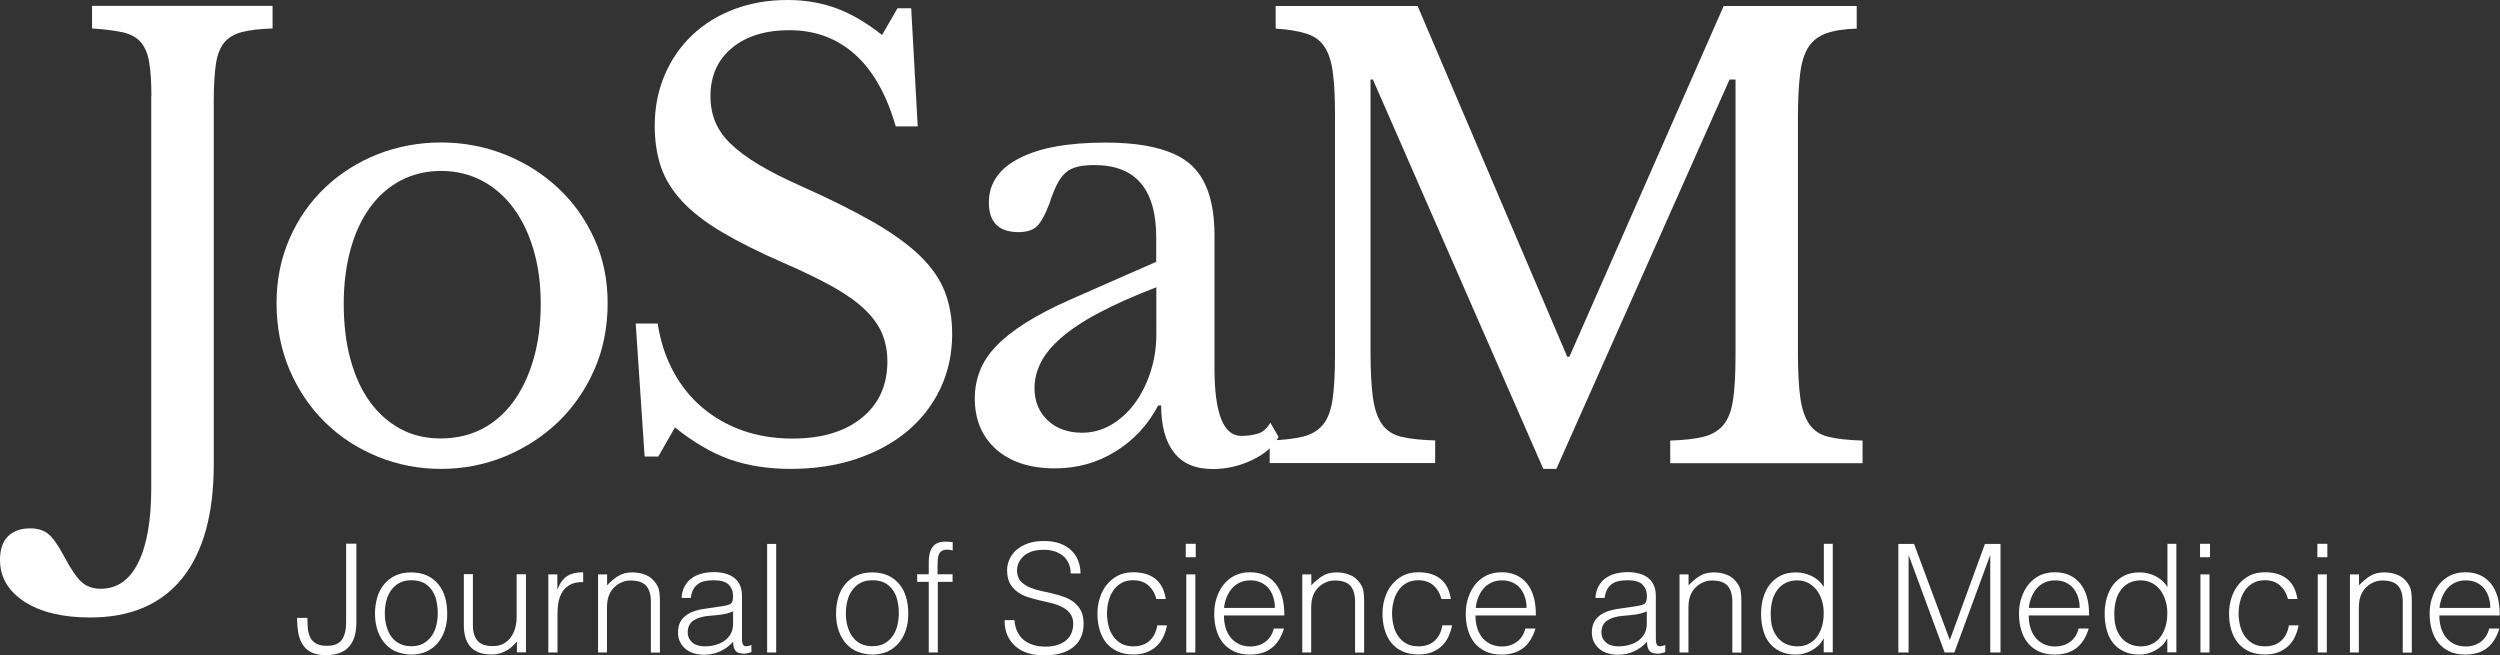
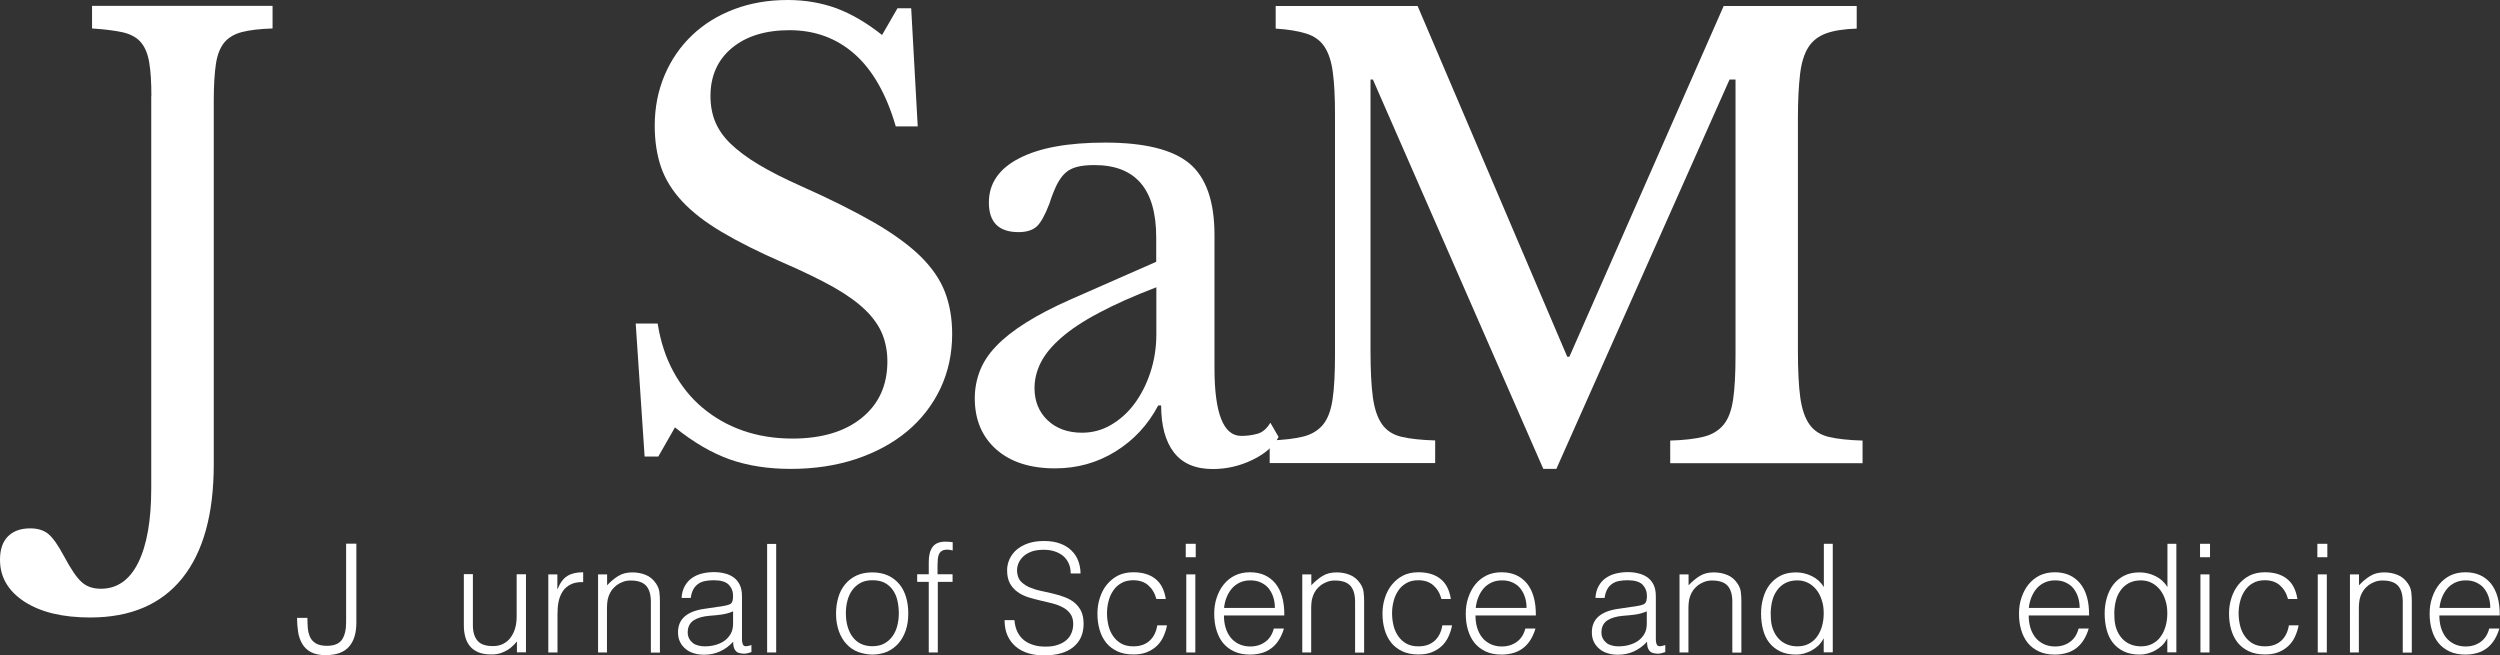
<svg xmlns="http://www.w3.org/2000/svg" version="1.1" id="Layer_1" x="0px" y="0px" width="187.94px" height="49.26px" viewBox="0 0 187.94 49.26" enable-background="new 0 0 187.94 49.26" xml:space="preserve">
  <rect x="0" y="0" width="187.94" height="49.26" fill="#333333" stroke="none" />
  <g>
    <path fill="#FFFFFF" d="M11.38,7.23c0-1.04-0.05-1.88-0.16-2.52c-0.1-0.64-0.31-1.15-0.62-1.52c-0.31-0.37-0.77-0.62-1.36-0.76   C8.64,2.3,7.87,2.2,6.92,2.14v-1.7h13.57v1.7c-0.95,0.03-1.72,0.12-2.3,0.27s-1.03,0.42-1.34,0.8c-0.31,0.39-0.52,0.92-0.62,1.61   c-0.1,0.68-0.16,1.59-0.16,2.72V34.9c0,3.75-0.79,6.6-2.37,8.57c-1.58,1.96-3.88,2.95-6.92,2.95c-2.05,0-3.7-0.39-4.93-1.18   C0.62,44.44,0,43.39,0,42.08c0-0.77,0.2-1.36,0.6-1.76c0.4-0.4,0.96-0.6,1.67-0.6c0.57,0,1.02,0.14,1.36,0.42   c0.34,0.28,0.74,0.84,1.18,1.67c0.51,0.95,0.94,1.6,1.32,1.94c0.37,0.34,0.85,0.51,1.45,0.51c1.22,0,2.16-0.65,2.81-1.96   c0.65-1.31,0.98-3.17,0.98-5.58V7.23z" />
-     <path fill="#FFFFFF" d="M33.15,10.71c1.7,0,3.3,0.31,4.82,0.91c1.52,0.61,2.85,1.45,3.99,2.52c1.15,1.07,2.05,2.34,2.72,3.81   c0.67,1.47,1,3.09,1,4.84c0,1.81-0.33,3.48-1,5c-0.67,1.52-1.58,2.83-2.72,3.93c-1.15,1.1-2.48,1.96-3.99,2.59   c-1.52,0.62-3.12,0.94-4.82,0.94c-1.67,0-3.25-0.31-4.75-0.92c-1.5-0.61-2.82-1.46-3.95-2.57c-1.13-1.1-2.02-2.42-2.68-3.95   c-0.65-1.53-0.98-3.21-0.98-5.02c0-1.75,0.33-3.38,0.98-4.86c0.65-1.49,1.55-2.77,2.68-3.84c1.13-1.07,2.45-1.9,3.95-2.5   C29.9,11.01,31.49,10.71,33.15,10.71z M33.15,12.85c-1.1,0-2.1,0.24-3.01,0.71c-0.91,0.48-1.68,1.15-2.32,2.03   c-0.64,0.88-1.13,1.93-1.47,3.17c-0.34,1.23-0.51,2.6-0.51,4.08c0,1.55,0.17,2.95,0.51,4.19c0.34,1.25,0.83,2.31,1.47,3.19   c0.64,0.88,1.41,1.55,2.3,2.03c0.89,0.48,1.9,0.71,3.03,0.71c1.13,0,2.16-0.24,3.08-0.71c0.92-0.48,1.71-1.16,2.36-2.05   c0.65-0.89,1.16-1.96,1.52-3.21c0.36-1.25,0.54-2.63,0.54-4.15c0-1.49-0.18-2.84-0.54-4.06c-0.36-1.22-0.86-2.27-1.52-3.15   c-0.65-0.88-1.44-1.56-2.36-2.05C35.31,13.1,34.29,12.85,33.15,12.85z" />
    <path fill="#FFFFFF" d="M47.79,24.32h1.65c0.21,1.34,0.6,2.54,1.18,3.61c0.58,1.07,1.31,1.98,2.19,2.72   c0.88,0.74,1.89,1.32,3.03,1.72c1.15,0.4,2.39,0.6,3.73,0.6c2.2,0,3.94-0.52,5.22-1.56c1.28-1.04,1.92-2.45,1.92-4.24   c0-0.74-0.13-1.43-0.38-2.05c-0.25-0.62-0.68-1.23-1.27-1.81c-0.6-0.58-1.39-1.15-2.39-1.72c-1-0.56-2.25-1.17-3.77-1.83   c-1.84-0.8-3.39-1.58-4.64-2.32c-1.25-0.74-2.25-1.52-2.99-2.32c-0.74-0.8-1.27-1.66-1.58-2.57c-0.31-0.91-0.47-1.94-0.47-3.1   c0-1.37,0.25-2.63,0.74-3.79s1.18-2.16,2.07-3.01c0.89-0.85,1.95-1.5,3.17-1.96C56.42,0.23,57.76,0,59.21,0   c1.31,0,2.53,0.21,3.66,0.62c1.13,0.42,2.28,1.09,3.44,2.01l1.16-2.01h1.03l0.49,8.88h-1.65c-0.71-2.44-1.75-4.25-3.1-5.44   c-1.35-1.19-2.98-1.79-4.89-1.79c-1.81,0-3.26,0.45-4.33,1.34c-1.07,0.89-1.61,2.1-1.61,3.61c0,0.71,0.12,1.36,0.36,1.94   c0.24,0.58,0.62,1.13,1.16,1.65c0.54,0.52,1.23,1.04,2.1,1.56c0.86,0.52,1.93,1.06,3.21,1.63c2.2,0.98,4.03,1.9,5.49,2.74   c1.46,0.85,2.62,1.7,3.48,2.54c0.86,0.85,1.47,1.74,1.83,2.68s0.54,1.99,0.54,3.15c0,1.49-0.3,2.86-0.89,4.11   c-0.6,1.25-1.43,2.32-2.5,3.21c-1.07,0.89-2.35,1.58-3.84,2.08c-1.49,0.49-3.12,0.74-4.91,0.74c-1.7,0-3.22-0.24-4.57-0.71   c-1.35-0.48-2.73-1.28-4.13-2.41l-1.25,2.19h-1.03L47.79,24.32z" />
    <path fill="#FFFFFF" d="M86.92,19.68v-1.83c0-3.63-1.55-5.44-4.64-5.44c-0.51,0-0.94,0.04-1.29,0.13   c-0.36,0.09-0.66,0.24-0.89,0.45c-0.24,0.21-0.45,0.51-0.65,0.89c-0.19,0.39-0.38,0.86-0.56,1.43c-0.33,0.86-0.65,1.44-0.96,1.72   c-0.31,0.28-0.77,0.42-1.36,0.42c-1.49,0-2.23-0.74-2.23-2.23c0-1.43,0.76-2.54,2.28-3.32c1.52-0.79,3.67-1.18,6.47-1.18   c2.97,0,5.09,0.53,6.34,1.58c1.25,1.06,1.87,2.85,1.87,5.38v10c0,3.39,0.67,5.09,2.01,5.09c0.42,0,0.82-0.05,1.21-0.16   c0.39-0.1,0.71-0.38,0.98-0.83l0.62,1.07c-0.36,0.68-1.01,1.26-1.96,1.72c-0.95,0.46-1.95,0.69-2.99,0.69   c-1.31,0-2.28-0.42-2.92-1.25s-0.96-2.01-0.96-3.53h-0.22c-0.77,1.46-1.84,2.61-3.21,3.46s-2.89,1.27-4.55,1.27   c-1.87,0-3.35-0.48-4.42-1.43c-1.07-0.95-1.61-2.23-1.61-3.84c0-0.71,0.13-1.4,0.38-2.05c0.25-0.65,0.66-1.28,1.23-1.87   c0.56-0.59,1.31-1.18,2.23-1.76s2.05-1.17,3.39-1.76L86.92,19.68z M86.92,21.6c-1.7,0.65-3.13,1.29-4.31,1.92   c-1.18,0.62-2.12,1.25-2.83,1.87c-0.71,0.62-1.23,1.25-1.54,1.87c-0.31,0.62-0.47,1.26-0.47,1.92c0,0.98,0.33,1.79,0.98,2.41   c0.65,0.62,1.52,0.94,2.59,0.94c0.77,0,1.5-0.19,2.17-0.58c0.67-0.39,1.26-0.91,1.76-1.58s0.91-1.46,1.21-2.37   c0.3-0.91,0.45-1.87,0.45-2.88V21.6z" />
    <path fill="#FFFFFF" d="M117.98,26.82l11.6-26.37h10v1.7c-0.95,0.03-1.72,0.15-2.3,0.36c-0.58,0.21-1.03,0.56-1.34,1.05   s-0.52,1.17-0.62,2.03c-0.1,0.86-0.16,1.96-0.16,3.3v17.49c0,1.49,0.06,2.66,0.18,3.52c0.12,0.86,0.35,1.53,0.69,2.01   c0.34,0.48,0.83,0.79,1.47,0.94c0.64,0.15,1.48,0.24,2.52,0.27v1.7h-14.46v-1.7c1.04-0.03,1.88-0.13,2.52-0.29   c0.64-0.16,1.14-0.47,1.5-0.91s0.59-1.08,0.71-1.9c0.12-0.82,0.18-1.93,0.18-3.32V5.98h-0.45L117,35.25h-0.98L103.21,5.98h-0.18   v20.39c0,1.49,0.06,2.66,0.18,3.52c0.12,0.86,0.35,1.53,0.69,2.01c0.34,0.48,0.83,0.79,1.47,0.94c0.64,0.15,1.48,0.24,2.52,0.27   v1.7H95.45v-1.7c1.04-0.03,1.88-0.13,2.52-0.29c0.64-0.16,1.14-0.47,1.5-0.91c0.36-0.45,0.59-1.08,0.71-1.9   c0.12-0.82,0.18-1.93,0.18-3.32V8.57c0-1.25-0.05-2.28-0.16-3.1c-0.1-0.82-0.31-1.46-0.62-1.94c-0.31-0.48-0.77-0.81-1.36-1   c-0.59-0.19-1.37-0.32-2.32-0.38v-1.7h10.67l11.25,26.37H117.98z" />
  </g>
  <g>
    <path fill="#FFFFFF" d="M23.11,46.46c0,0.26,0.01,0.51,0.03,0.76c0.02,0.25,0.08,0.47,0.17,0.67s0.24,0.36,0.44,0.48   c0.2,0.12,0.48,0.18,0.83,0.18c0.53,0,0.9-0.15,1.12-0.45c0.21-0.3,0.32-0.74,0.32-1.32v-5.91h0.77v5.93c0,0.79-0.18,1.4-0.56,1.82   c-0.37,0.42-0.95,0.63-1.75,0.63c-0.46,0-0.83-0.08-1.11-0.23c-0.28-0.15-0.5-0.36-0.65-0.62s-0.26-0.56-0.31-0.9   c-0.05-0.34-0.08-0.69-0.08-1.05H23.11z" />
-     <path fill="#FFFFFF" d="M30.91,49.21c-0.38-0.01-0.73-0.08-1.06-0.2s-0.62-0.32-0.86-0.58c-0.25-0.26-0.44-0.58-0.58-0.96   c-0.14-0.39-0.22-0.83-0.22-1.35c0-0.43,0.06-0.83,0.17-1.21s0.28-0.7,0.51-0.98c0.23-0.28,0.51-0.5,0.85-0.66   c0.34-0.16,0.74-0.24,1.19-0.24c0.46,0,0.86,0.08,1.2,0.24c0.34,0.16,0.62,0.38,0.85,0.66s0.39,0.6,0.5,0.98   c0.11,0.38,0.16,0.78,0.16,1.21c0,0.47-0.06,0.89-0.19,1.27c-0.13,0.38-0.31,0.7-0.55,0.98c-0.24,0.27-0.53,0.48-0.86,0.63   C31.69,49.13,31.32,49.21,30.91,49.21z M32.91,46.11c0-0.35-0.04-0.67-0.11-0.98s-0.19-0.56-0.35-0.79   c-0.16-0.22-0.36-0.4-0.61-0.53c-0.25-0.13-0.56-0.19-0.92-0.19c-0.36,0-0.66,0.07-0.91,0.21c-0.25,0.14-0.46,0.33-0.62,0.56   c-0.16,0.23-0.28,0.5-0.35,0.79c-0.08,0.3-0.11,0.61-0.11,0.92c0,0.36,0.04,0.7,0.13,1s0.21,0.57,0.38,0.79   c0.17,0.22,0.37,0.39,0.62,0.51c0.25,0.12,0.54,0.18,0.86,0.18c0.35,0,0.66-0.07,0.91-0.21c0.25-0.14,0.46-0.33,0.62-0.56   c0.16-0.23,0.28-0.5,0.35-0.79C32.87,46.73,32.91,46.43,32.91,46.11z" />
    <path fill="#FFFFFF" d="M38.86,43.17h0.68v5.87h-0.68v-0.82c-0.09,0.11-0.19,0.22-0.31,0.33c-0.11,0.11-0.24,0.22-0.39,0.31   c-0.15,0.09-0.32,0.17-0.52,0.24c-0.2,0.06-0.42,0.1-0.68,0.1c-0.39,0-0.72-0.05-0.99-0.16c-0.26-0.11-0.48-0.26-0.64-0.46   c-0.16-0.2-0.28-0.43-0.35-0.69c-0.07-0.26-0.11-0.55-0.11-0.86v-3.87h0.68v3.85c0,0.51,0.12,0.89,0.35,1.16   c0.23,0.27,0.62,0.4,1.16,0.4c0.28,0,0.53-0.05,0.75-0.16c0.22-0.11,0.41-0.26,0.56-0.46c0.15-0.2,0.27-0.43,0.35-0.7   c0.08-0.27,0.12-0.57,0.12-0.9V43.17z" />
    <path fill="#FFFFFF" d="M41.9,49.05h-0.68v-5.87h0.68v1.1h0.02c0.19-0.47,0.43-0.8,0.73-0.98c0.3-0.19,0.69-0.28,1.19-0.28v0.74   c-0.39-0.01-0.7,0.05-0.95,0.18c-0.25,0.13-0.45,0.3-0.59,0.52s-0.25,0.48-0.31,0.78c-0.06,0.3-0.08,0.61-0.08,0.94V49.05z" />
    <path fill="#FFFFFF" d="M45.64,49.05h-0.68v-5.87h0.68v0.82c0.27-0.29,0.55-0.52,0.84-0.7c0.29-0.18,0.64-0.27,1.05-0.27   c0.36,0,0.7,0.06,1.01,0.19c0.31,0.12,0.57,0.34,0.78,0.65c0.14,0.21,0.23,0.43,0.25,0.65c0.03,0.22,0.04,0.46,0.04,0.7v3.84h-0.68   v-3.83c0-0.53-0.12-0.93-0.35-1.19c-0.23-0.26-0.62-0.4-1.17-0.4c-0.21,0-0.4,0.03-0.58,0.1c-0.17,0.06-0.33,0.15-0.47,0.25   c-0.14,0.11-0.26,0.23-0.36,0.36c-0.1,0.14-0.17,0.28-0.23,0.43c-0.07,0.19-0.11,0.37-0.12,0.54c-0.02,0.17-0.02,0.36-0.02,0.57   V49.05z" />
    <path fill="#FFFFFF" d="M53.96,45.62c0.13-0.01,0.28-0.04,0.46-0.07s0.32-0.07,0.44-0.12c0.11-0.05,0.18-0.14,0.21-0.27   s0.04-0.24,0.04-0.35c0-0.35-0.11-0.63-0.33-0.86c-0.22-0.22-0.6-0.33-1.13-0.33c-0.23,0-0.45,0.02-0.65,0.06   c-0.2,0.04-0.37,0.11-0.52,0.22s-0.27,0.24-0.36,0.41c-0.09,0.17-0.16,0.38-0.19,0.64h-0.69c0.02-0.35,0.1-0.64,0.24-0.89   c0.14-0.25,0.31-0.45,0.53-0.6c0.22-0.15,0.46-0.27,0.75-0.34c0.28-0.07,0.58-0.11,0.9-0.11c0.29,0,0.57,0.03,0.83,0.1   c0.26,0.06,0.49,0.17,0.68,0.31c0.19,0.14,0.34,0.33,0.45,0.56c0.11,0.23,0.16,0.52,0.16,0.86v3.2c0,0.26,0.05,0.43,0.14,0.5   c0.09,0.07,0.29,0.05,0.57-0.05v0.53c-0.05,0.02-0.13,0.04-0.23,0.07c-0.1,0.03-0.2,0.05-0.3,0.05c-0.11,0-0.21-0.01-0.31-0.03   c-0.11-0.02-0.2-0.05-0.27-0.11c-0.07-0.06-0.12-0.12-0.16-0.2c-0.04-0.08-0.07-0.17-0.08-0.26c-0.02-0.09-0.02-0.19-0.02-0.3   c-0.29,0.32-0.62,0.56-0.99,0.73c-0.37,0.17-0.77,0.25-1.2,0.25c-0.26,0-0.5-0.03-0.74-0.1s-0.45-0.17-0.63-0.32   s-0.33-0.32-0.43-0.53c-0.11-0.21-0.16-0.46-0.16-0.74c0-1,0.68-1.59,2.05-1.77L53.96,45.62z M55.11,45.96   c-0.29,0.12-0.58,0.2-0.87,0.24c-0.29,0.04-0.59,0.07-0.88,0.09c-0.52,0.04-0.93,0.16-1.22,0.35c-0.29,0.2-0.44,0.5-0.44,0.9   c0,0.18,0.04,0.34,0.11,0.47c0.07,0.13,0.17,0.24,0.28,0.33s0.25,0.15,0.41,0.19c0.15,0.04,0.31,0.06,0.47,0.06   c0.27,0,0.54-0.03,0.79-0.1c0.26-0.07,0.49-0.17,0.69-0.31c0.2-0.14,0.36-0.32,0.48-0.53s0.18-0.47,0.18-0.77V45.96z" />
    <path fill="#FFFFFF" d="M57.67,49.05v-8.16h0.68v8.16H57.67z" />
    <path fill="#FFFFFF" d="M65.57,49.21c-0.38-0.01-0.73-0.08-1.06-0.2s-0.62-0.32-0.86-0.58c-0.25-0.26-0.44-0.58-0.58-0.96   c-0.14-0.39-0.22-0.83-0.22-1.35c0-0.43,0.06-0.83,0.17-1.21s0.28-0.7,0.51-0.98c0.23-0.28,0.51-0.5,0.85-0.66   c0.34-0.16,0.74-0.24,1.19-0.24c0.46,0,0.86,0.08,1.2,0.24c0.34,0.16,0.62,0.38,0.85,0.66s0.39,0.6,0.5,0.98   c0.11,0.38,0.16,0.78,0.16,1.21c0,0.47-0.06,0.89-0.19,1.27c-0.13,0.38-0.31,0.7-0.55,0.98c-0.24,0.27-0.53,0.48-0.86,0.63   C66.35,49.13,65.98,49.21,65.57,49.21z M67.57,46.11c0-0.35-0.04-0.67-0.11-0.98s-0.19-0.56-0.35-0.79   c-0.16-0.22-0.36-0.4-0.61-0.53c-0.25-0.13-0.56-0.19-0.92-0.19c-0.36,0-0.66,0.07-0.91,0.21c-0.25,0.14-0.46,0.33-0.62,0.56   c-0.16,0.23-0.28,0.5-0.35,0.79c-0.08,0.3-0.11,0.61-0.11,0.92c0,0.36,0.04,0.7,0.13,1s0.21,0.57,0.38,0.79   c0.17,0.22,0.37,0.39,0.62,0.51c0.25,0.12,0.54,0.18,0.86,0.18c0.35,0,0.66-0.07,0.91-0.21c0.25-0.14,0.46-0.33,0.62-0.56   c0.16-0.23,0.28-0.5,0.35-0.79C67.53,46.73,67.57,46.43,67.57,46.11z" />
    <path fill="#FFFFFF" d="M68.95,43.74v-0.57h0.87v-0.93c0-0.47,0.09-0.84,0.28-1.11c0.19-0.27,0.51-0.41,0.96-0.41   c0.11,0,0.2,0,0.29,0.01c0.09,0.01,0.18,0.02,0.27,0.03v0.62c-0.15-0.04-0.29-0.06-0.41-0.06c-0.17,0-0.31,0.03-0.41,0.1   c-0.1,0.06-0.17,0.15-0.22,0.26c-0.04,0.11-0.07,0.23-0.08,0.36c-0.01,0.13-0.02,0.27-0.02,0.4v0.73h1.13v0.57H70.5v5.31h-0.68   v-5.31H68.95z" />
    <path fill="#FFFFFF" d="M76.26,46.61c0.03,0.36,0.11,0.67,0.24,0.92c0.13,0.25,0.3,0.46,0.51,0.62c0.21,0.16,0.45,0.27,0.72,0.35   s0.56,0.11,0.87,0.11c0.36,0,0.68-0.04,0.94-0.14c0.26-0.09,0.48-0.21,0.65-0.37c0.17-0.15,0.29-0.33,0.37-0.54   c0.08-0.2,0.12-0.42,0.12-0.65c0-0.32-0.07-0.57-0.22-0.77c-0.14-0.2-0.33-0.36-0.56-0.48c-0.23-0.12-0.5-0.23-0.79-0.3   c-0.3-0.08-0.61-0.15-0.92-0.22c-0.31-0.07-0.62-0.16-0.92-0.25c-0.3-0.1-0.56-0.23-0.79-0.4c-0.23-0.17-0.42-0.38-0.56-0.64   s-0.21-0.59-0.21-0.99c0-0.28,0.06-0.55,0.18-0.82c0.12-0.26,0.29-0.5,0.52-0.7c0.23-0.2,0.52-0.37,0.87-0.49   c0.35-0.12,0.75-0.18,1.2-0.18c0.46,0,0.86,0.06,1.21,0.19s0.63,0.3,0.86,0.53c0.23,0.22,0.4,0.48,0.51,0.78s0.17,0.61,0.17,0.94   h-0.74c0-0.31-0.06-0.58-0.17-0.8c-0.11-0.23-0.26-0.41-0.45-0.56c-0.19-0.14-0.41-0.25-0.65-0.32c-0.24-0.07-0.49-0.1-0.75-0.1   c-0.39,0-0.72,0.05-0.99,0.16c-0.27,0.11-0.48,0.25-0.64,0.43c-0.16,0.17-0.27,0.37-0.33,0.58c-0.06,0.21-0.07,0.42-0.03,0.64   c0.05,0.26,0.15,0.48,0.32,0.63s0.37,0.29,0.61,0.39s0.51,0.19,0.8,0.25c0.29,0.06,0.59,0.13,0.89,0.2s0.6,0.16,0.88,0.26   s0.53,0.23,0.75,0.4c0.22,0.17,0.39,0.38,0.53,0.64c0.13,0.26,0.2,0.59,0.2,0.98c0,0.76-0.26,1.34-0.78,1.76s-1.25,0.62-2.2,0.62   c-0.42,0-0.82-0.05-1.18-0.16c-0.36-0.11-0.68-0.28-0.94-0.5s-0.47-0.5-0.62-0.83c-0.15-0.33-0.22-0.72-0.22-1.16H76.26z" />
    <path fill="#FFFFFF" d="M86.93,45.02c-0.12-0.44-0.33-0.78-0.62-1.03s-0.67-0.37-1.12-0.37c-0.35,0-0.65,0.07-0.9,0.22   c-0.25,0.14-0.45,0.33-0.61,0.57c-0.16,0.24-0.28,0.51-0.35,0.81c-0.08,0.3-0.11,0.6-0.11,0.9c0,0.31,0.04,0.61,0.11,0.91   c0.07,0.29,0.19,0.56,0.35,0.79c0.16,0.23,0.36,0.42,0.61,0.56c0.25,0.14,0.55,0.21,0.91,0.21c0.51,0,0.91-0.14,1.22-0.42   c0.31-0.28,0.5-0.67,0.58-1.16h0.73c-0.06,0.32-0.16,0.62-0.29,0.89c-0.13,0.27-0.3,0.5-0.51,0.69c-0.21,0.19-0.46,0.34-0.74,0.45   s-0.62,0.16-0.99,0.16c-0.47,0-0.87-0.08-1.21-0.24c-0.34-0.16-0.62-0.38-0.84-0.65c-0.22-0.28-0.38-0.6-0.49-0.98   c-0.11-0.38-0.16-0.78-0.16-1.21c0-0.41,0.06-0.8,0.18-1.17c0.12-0.37,0.29-0.71,0.52-0.99s0.51-0.52,0.84-0.69   c0.34-0.17,0.72-0.25,1.16-0.25c0.68,0,1.23,0.16,1.65,0.49c0.42,0.33,0.68,0.83,0.79,1.52H86.93z" />
    <path fill="#FFFFFF" d="M89.14,41.89v-1.01h0.75v1.01H89.14z M89.18,49.05v-5.87h0.68v5.87H89.18z" />
    <path fill="#FFFFFF" d="M92.01,46.27c0,0.32,0.04,0.62,0.12,0.9s0.21,0.53,0.37,0.74c0.16,0.21,0.37,0.37,0.62,0.5   c0.25,0.12,0.54,0.19,0.86,0.19c0.45,0,0.83-0.12,1.14-0.35c0.32-0.23,0.53-0.57,0.64-1h0.76c-0.08,0.28-0.19,0.54-0.33,0.78   c-0.14,0.24-0.31,0.45-0.51,0.62s-0.45,0.32-0.73,0.41s-0.6,0.15-0.97,0.15c-0.47,0-0.87-0.08-1.21-0.24   c-0.34-0.16-0.62-0.38-0.84-0.65c-0.22-0.28-0.38-0.6-0.49-0.98c-0.11-0.37-0.16-0.78-0.16-1.21c0-0.43,0.06-0.83,0.19-1.21   s0.3-0.71,0.53-0.99c0.23-0.28,0.51-0.51,0.84-0.67c0.33-0.16,0.71-0.24,1.13-0.24c0.81,0,1.44,0.28,1.9,0.83   c0.46,0.56,0.69,1.36,0.68,2.42H92.01z M95.84,45.7c0-0.29-0.04-0.56-0.12-0.81c-0.08-0.25-0.2-0.47-0.35-0.66   s-0.35-0.33-0.58-0.44c-0.23-0.11-0.5-0.16-0.8-0.16c-0.3,0-0.57,0.06-0.8,0.17s-0.43,0.26-0.59,0.45   c-0.16,0.19-0.29,0.41-0.39,0.66c-0.1,0.25-0.16,0.51-0.19,0.79H95.84z" />
    <path fill="#FFFFFF" d="M98.58,49.05H97.9v-5.87h0.68v0.82c0.27-0.29,0.55-0.52,0.84-0.7c0.29-0.18,0.64-0.27,1.05-0.27   c0.36,0,0.7,0.06,1.01,0.19c0.31,0.12,0.57,0.34,0.78,0.65c0.14,0.21,0.23,0.43,0.25,0.65c0.03,0.22,0.04,0.46,0.04,0.7v3.84h-0.68   v-3.83c0-0.53-0.12-0.93-0.35-1.19c-0.23-0.26-0.62-0.4-1.17-0.4c-0.21,0-0.4,0.03-0.58,0.1c-0.17,0.06-0.33,0.15-0.47,0.25   c-0.14,0.11-0.26,0.23-0.36,0.36c-0.1,0.14-0.17,0.28-0.23,0.43c-0.07,0.19-0.11,0.37-0.12,0.54c-0.02,0.17-0.02,0.36-0.02,0.57   V49.05z" />
    <path fill="#FFFFFF" d="M108.36,45.02c-0.12-0.44-0.33-0.78-0.62-1.03s-0.67-0.37-1.12-0.37c-0.35,0-0.65,0.07-0.9,0.22   c-0.25,0.14-0.45,0.33-0.61,0.57c-0.16,0.24-0.28,0.51-0.35,0.81c-0.08,0.3-0.11,0.6-0.11,0.9c0,0.31,0.04,0.61,0.11,0.91   c0.07,0.29,0.19,0.56,0.35,0.79c0.16,0.23,0.36,0.42,0.61,0.56c0.25,0.14,0.55,0.21,0.91,0.21c0.51,0,0.91-0.14,1.22-0.42   c0.31-0.28,0.5-0.67,0.58-1.16h0.73c-0.06,0.32-0.16,0.62-0.29,0.89c-0.13,0.27-0.3,0.5-0.51,0.69c-0.21,0.19-0.46,0.34-0.74,0.45   s-0.62,0.16-0.99,0.16c-0.47,0-0.87-0.08-1.21-0.24c-0.34-0.16-0.62-0.38-0.84-0.65c-0.22-0.28-0.38-0.6-0.49-0.98   c-0.11-0.38-0.16-0.78-0.16-1.21c0-0.41,0.06-0.8,0.18-1.17c0.12-0.37,0.29-0.71,0.52-0.99s0.51-0.52,0.84-0.69   c0.34-0.17,0.72-0.25,1.16-0.25c0.68,0,1.23,0.16,1.65,0.49c0.42,0.33,0.68,0.83,0.79,1.52H108.36z" />
    <path fill="#FFFFFF" d="M110.92,46.27c0,0.32,0.04,0.62,0.12,0.9s0.21,0.53,0.37,0.74c0.16,0.21,0.37,0.37,0.62,0.5   c0.25,0.12,0.54,0.19,0.86,0.19c0.45,0,0.83-0.12,1.14-0.35c0.32-0.23,0.53-0.57,0.64-1h0.76c-0.08,0.28-0.19,0.54-0.33,0.78   c-0.14,0.24-0.31,0.45-0.51,0.62s-0.45,0.32-0.73,0.41s-0.6,0.15-0.97,0.15c-0.47,0-0.87-0.08-1.21-0.24   c-0.34-0.16-0.62-0.38-0.84-0.65c-0.22-0.28-0.38-0.6-0.49-0.98c-0.11-0.37-0.16-0.78-0.16-1.21c0-0.43,0.06-0.83,0.19-1.21   s0.3-0.71,0.53-0.99c0.23-0.28,0.51-0.51,0.84-0.67c0.33-0.16,0.71-0.24,1.13-0.24c0.81,0,1.44,0.28,1.9,0.83   c0.46,0.56,0.69,1.36,0.68,2.42H110.92z M114.76,45.7c0-0.29-0.04-0.56-0.12-0.81c-0.08-0.25-0.2-0.47-0.35-0.66   s-0.35-0.33-0.58-0.44c-0.23-0.11-0.5-0.16-0.8-0.16c-0.3,0-0.57,0.06-0.8,0.17s-0.43,0.26-0.59,0.45   c-0.16,0.19-0.29,0.41-0.39,0.66c-0.1,0.25-0.16,0.51-0.19,0.79H114.76z" />
    <path fill="#FFFFFF" d="M122.66,45.62c0.13-0.01,0.28-0.04,0.46-0.07s0.32-0.07,0.44-0.12c0.11-0.05,0.18-0.14,0.21-0.27   s0.04-0.24,0.04-0.35c0-0.35-0.11-0.63-0.33-0.86c-0.22-0.22-0.6-0.33-1.13-0.33c-0.23,0-0.45,0.02-0.65,0.06   c-0.2,0.04-0.37,0.11-0.52,0.22s-0.27,0.24-0.36,0.41c-0.09,0.17-0.16,0.38-0.19,0.64h-0.69c0.02-0.35,0.1-0.64,0.24-0.89   c0.14-0.25,0.31-0.45,0.53-0.6c0.22-0.15,0.46-0.27,0.75-0.34c0.28-0.07,0.58-0.11,0.9-0.11c0.29,0,0.57,0.03,0.83,0.1   c0.26,0.06,0.49,0.17,0.68,0.31c0.19,0.14,0.34,0.33,0.45,0.56c0.11,0.23,0.16,0.52,0.16,0.86v3.2c0,0.26,0.05,0.43,0.14,0.5   c0.09,0.07,0.29,0.05,0.57-0.05v0.53c-0.05,0.02-0.13,0.04-0.23,0.07c-0.1,0.03-0.2,0.05-0.3,0.05c-0.11,0-0.21-0.01-0.31-0.03   c-0.11-0.02-0.2-0.05-0.27-0.11c-0.07-0.06-0.12-0.12-0.16-0.2c-0.04-0.08-0.07-0.17-0.08-0.26c-0.02-0.09-0.02-0.19-0.02-0.3   c-0.29,0.32-0.62,0.56-0.99,0.73c-0.37,0.17-0.77,0.25-1.2,0.25c-0.26,0-0.5-0.03-0.74-0.1s-0.45-0.17-0.63-0.32   s-0.33-0.32-0.43-0.53c-0.11-0.21-0.16-0.46-0.16-0.74c0-1,0.68-1.59,2.05-1.77L122.66,45.62z M123.8,45.96   c-0.29,0.12-0.58,0.2-0.87,0.24c-0.29,0.04-0.59,0.07-0.88,0.09c-0.52,0.04-0.93,0.16-1.22,0.35c-0.29,0.2-0.44,0.5-0.44,0.9   c0,0.18,0.04,0.34,0.11,0.47c0.07,0.13,0.17,0.24,0.28,0.33s0.25,0.15,0.41,0.19c0.15,0.04,0.31,0.06,0.47,0.06   c0.27,0,0.54-0.03,0.79-0.1c0.26-0.07,0.49-0.17,0.69-0.31c0.2-0.14,0.36-0.32,0.48-0.53s0.18-0.47,0.18-0.77V45.96z" />
    <path fill="#FFFFFF" d="M126.94,49.05h-0.68v-5.87h0.68v0.82c0.27-0.29,0.55-0.52,0.84-0.7c0.29-0.18,0.64-0.27,1.05-0.27   c0.36,0,0.7,0.06,1.01,0.19c0.31,0.12,0.57,0.34,0.78,0.65c0.14,0.21,0.23,0.43,0.25,0.65c0.03,0.22,0.04,0.46,0.04,0.7v3.84h-0.68   v-3.83c0-0.53-0.12-0.93-0.35-1.19c-0.23-0.26-0.62-0.4-1.17-0.4c-0.21,0-0.4,0.03-0.58,0.1c-0.17,0.06-0.33,0.15-0.47,0.25   c-0.14,0.11-0.26,0.23-0.36,0.36c-0.1,0.14-0.17,0.28-0.23,0.43c-0.07,0.19-0.11,0.37-0.12,0.54c-0.02,0.17-0.02,0.36-0.02,0.57   V49.05z" />
    <path fill="#FFFFFF" d="M137.1,40.88h0.68v8.16h-0.68v-1.03h-0.02c-0.1,0.2-0.23,0.37-0.38,0.52c-0.16,0.15-0.33,0.27-0.51,0.37   c-0.18,0.1-0.38,0.17-0.57,0.23c-0.2,0.05-0.39,0.08-0.58,0.08c-0.48,0-0.88-0.08-1.21-0.24c-0.33-0.16-0.61-0.38-0.82-0.65   c-0.22-0.28-0.37-0.6-0.47-0.98s-0.15-0.78-0.15-1.21c0-0.41,0.05-0.8,0.16-1.18c0.11-0.38,0.27-0.71,0.48-0.99   c0.22-0.28,0.49-0.51,0.82-0.68s0.72-0.25,1.16-0.25c0.42,0,0.81,0.09,1.2,0.28c0.38,0.19,0.68,0.46,0.9,0.82V40.88z M137.1,46.09   c0-0.33-0.04-0.65-0.14-0.95c-0.09-0.3-0.22-0.56-0.39-0.78c-0.17-0.22-0.38-0.4-0.62-0.53c-0.25-0.13-0.52-0.2-0.83-0.2   c-0.35,0-0.66,0.07-0.92,0.21c-0.26,0.14-0.47,0.33-0.63,0.57c-0.17,0.24-0.29,0.52-0.36,0.84s-0.11,0.67-0.09,1.04   c0,0.37,0.05,0.7,0.15,0.98c0.1,0.28,0.24,0.52,0.42,0.72c0.18,0.2,0.39,0.35,0.64,0.45c0.24,0.1,0.51,0.15,0.79,0.15   c0.32,0,0.6-0.06,0.85-0.19c0.25-0.13,0.46-0.3,0.62-0.53c0.17-0.22,0.29-0.49,0.38-0.79C137.06,46.77,137.1,46.44,137.1,46.09z" />
-     <path fill="#FFFFFF" d="M142.71,49.05v-8.16h1.18l2.68,7.2h0.02l2.63-7.2h1.17v8.16h-0.77v-7.28h-0.02l-2.68,7.28h-0.73l-2.69-7.28   h-0.02v7.28H142.71z" />
    <path fill="#FFFFFF" d="M152.51,46.27c0,0.32,0.04,0.62,0.12,0.9s0.21,0.53,0.37,0.74c0.16,0.21,0.37,0.37,0.62,0.5   c0.25,0.12,0.54,0.19,0.86,0.19c0.45,0,0.83-0.12,1.14-0.35c0.32-0.23,0.53-0.57,0.64-1h0.76c-0.08,0.28-0.19,0.54-0.33,0.78   c-0.14,0.24-0.31,0.45-0.51,0.62s-0.45,0.32-0.73,0.41s-0.6,0.15-0.97,0.15c-0.47,0-0.87-0.08-1.21-0.24   c-0.34-0.16-0.62-0.38-0.84-0.65c-0.22-0.28-0.38-0.6-0.49-0.98c-0.11-0.37-0.16-0.78-0.16-1.21c0-0.43,0.06-0.83,0.19-1.21   s0.3-0.71,0.53-0.99c0.23-0.28,0.51-0.51,0.84-0.67c0.33-0.16,0.71-0.24,1.13-0.24c0.81,0,1.44,0.28,1.9,0.83   c0.46,0.56,0.69,1.36,0.68,2.42H152.51z M156.34,45.7c0-0.29-0.04-0.56-0.12-0.81c-0.08-0.25-0.2-0.47-0.35-0.66   s-0.35-0.33-0.58-0.44c-0.23-0.11-0.5-0.16-0.8-0.16c-0.3,0-0.57,0.06-0.8,0.17s-0.43,0.26-0.59,0.45   c-0.16,0.19-0.29,0.41-0.39,0.66c-0.1,0.25-0.16,0.51-0.19,0.79H156.34z" />
    <path fill="#FFFFFF" d="M162.93,40.88h0.68v8.16h-0.68v-1.03h-0.02c-0.1,0.2-0.23,0.37-0.38,0.52c-0.16,0.15-0.33,0.27-0.51,0.37   c-0.18,0.1-0.38,0.17-0.57,0.23c-0.2,0.05-0.39,0.08-0.58,0.08c-0.48,0-0.88-0.08-1.21-0.24c-0.33-0.16-0.61-0.38-0.82-0.65   c-0.22-0.28-0.37-0.6-0.47-0.98s-0.15-0.78-0.15-1.21c0-0.41,0.05-0.8,0.16-1.18c0.11-0.38,0.27-0.71,0.48-0.99   c0.22-0.28,0.49-0.51,0.82-0.68s0.72-0.25,1.16-0.25c0.42,0,0.81,0.09,1.2,0.28c0.38,0.19,0.68,0.46,0.9,0.82V40.88z M162.93,46.09   c0-0.33-0.04-0.65-0.14-0.95c-0.09-0.3-0.22-0.56-0.39-0.78c-0.17-0.22-0.38-0.4-0.62-0.53c-0.25-0.13-0.52-0.2-0.83-0.2   c-0.36,0-0.66,0.07-0.92,0.21c-0.26,0.14-0.47,0.33-0.63,0.57c-0.17,0.24-0.29,0.52-0.36,0.84s-0.11,0.67-0.09,1.04   c0,0.37,0.05,0.7,0.15,0.98c0.1,0.28,0.24,0.52,0.42,0.72c0.18,0.2,0.39,0.35,0.64,0.45c0.24,0.1,0.51,0.15,0.79,0.15   c0.32,0,0.6-0.06,0.85-0.19c0.25-0.13,0.46-0.3,0.62-0.53c0.17-0.22,0.29-0.49,0.38-0.79C162.89,46.77,162.93,46.44,162.93,46.09z" />
    <path fill="#FFFFFF" d="M165.39,41.89v-1.01h0.75v1.01H165.39z M165.42,49.05v-5.87h0.68v5.87H165.42z" />
    <path fill="#FFFFFF" d="M172,45.02c-0.12-0.44-0.33-0.78-0.62-1.03s-0.67-0.37-1.12-0.37c-0.35,0-0.65,0.07-0.9,0.22   c-0.25,0.14-0.45,0.33-0.61,0.57c-0.16,0.24-0.28,0.51-0.35,0.81c-0.08,0.3-0.11,0.6-0.11,0.9c0,0.31,0.04,0.61,0.11,0.91   c0.07,0.29,0.19,0.56,0.35,0.79c0.16,0.23,0.36,0.42,0.61,0.56c0.25,0.14,0.55,0.21,0.91,0.21c0.51,0,0.91-0.14,1.22-0.42   c0.31-0.28,0.5-0.67,0.58-1.16h0.73c-0.06,0.32-0.16,0.62-0.29,0.89c-0.13,0.27-0.3,0.5-0.51,0.69c-0.21,0.19-0.46,0.34-0.74,0.45   s-0.62,0.16-0.99,0.16c-0.47,0-0.87-0.08-1.21-0.24c-0.34-0.16-0.62-0.38-0.84-0.65c-0.22-0.28-0.38-0.6-0.49-0.98   c-0.11-0.38-0.16-0.78-0.16-1.21c0-0.41,0.06-0.8,0.18-1.17c0.12-0.37,0.29-0.71,0.52-0.99s0.51-0.52,0.84-0.69   c0.34-0.17,0.72-0.25,1.16-0.25c0.68,0,1.23,0.16,1.65,0.49c0.42,0.33,0.68,0.83,0.79,1.52H172z" />
    <path fill="#FFFFFF" d="M174.21,41.89v-1.01h0.75v1.01H174.21z M174.24,49.05v-5.87h0.68v5.87H174.24z" />
    <path fill="#FFFFFF" d="M177.34,49.05h-0.68v-5.87h0.68v0.82c0.27-0.29,0.55-0.52,0.84-0.7c0.29-0.18,0.64-0.27,1.05-0.27   c0.36,0,0.7,0.06,1.01,0.19c0.31,0.12,0.57,0.34,0.78,0.65c0.14,0.21,0.23,0.43,0.25,0.65c0.03,0.22,0.04,0.46,0.04,0.7v3.84h-0.68   v-3.83c0-0.53-0.12-0.93-0.35-1.19c-0.23-0.26-0.62-0.4-1.17-0.4c-0.21,0-0.4,0.03-0.58,0.1c-0.17,0.06-0.33,0.15-0.47,0.25   c-0.14,0.11-0.26,0.23-0.36,0.36c-0.1,0.14-0.17,0.28-0.23,0.43c-0.07,0.19-0.11,0.37-0.12,0.54c-0.02,0.17-0.02,0.36-0.02,0.57   V49.05z" />
    <path fill="#FFFFFF" d="M183.38,46.27c0,0.32,0.04,0.62,0.12,0.9s0.21,0.53,0.37,0.74c0.16,0.21,0.37,0.37,0.62,0.5   c0.25,0.12,0.54,0.19,0.86,0.19c0.45,0,0.83-0.12,1.14-0.35c0.32-0.23,0.53-0.57,0.64-1h0.76c-0.08,0.28-0.19,0.54-0.33,0.78   c-0.14,0.24-0.31,0.45-0.51,0.62s-0.45,0.32-0.73,0.41s-0.6,0.15-0.97,0.15c-0.47,0-0.87-0.08-1.21-0.24   c-0.34-0.16-0.62-0.38-0.84-0.65c-0.22-0.28-0.38-0.6-0.49-0.98c-0.11-0.37-0.16-0.78-0.16-1.21c0-0.43,0.06-0.83,0.19-1.21   s0.3-0.71,0.53-0.99c0.23-0.28,0.51-0.51,0.84-0.67c0.33-0.16,0.71-0.24,1.13-0.24c0.81,0,1.44,0.28,1.9,0.83   c0.46,0.56,0.69,1.36,0.68,2.42H183.38z M187.21,45.7c0-0.29-0.04-0.56-0.12-0.81c-0.08-0.25-0.2-0.47-0.35-0.66   s-0.35-0.33-0.58-0.44c-0.23-0.11-0.5-0.16-0.8-0.16c-0.3,0-0.57,0.06-0.8,0.17s-0.43,0.26-0.59,0.45   c-0.16,0.19-0.29,0.41-0.39,0.66c-0.1,0.25-0.16,0.51-0.19,0.79H187.21z" />
  </g>
</svg>